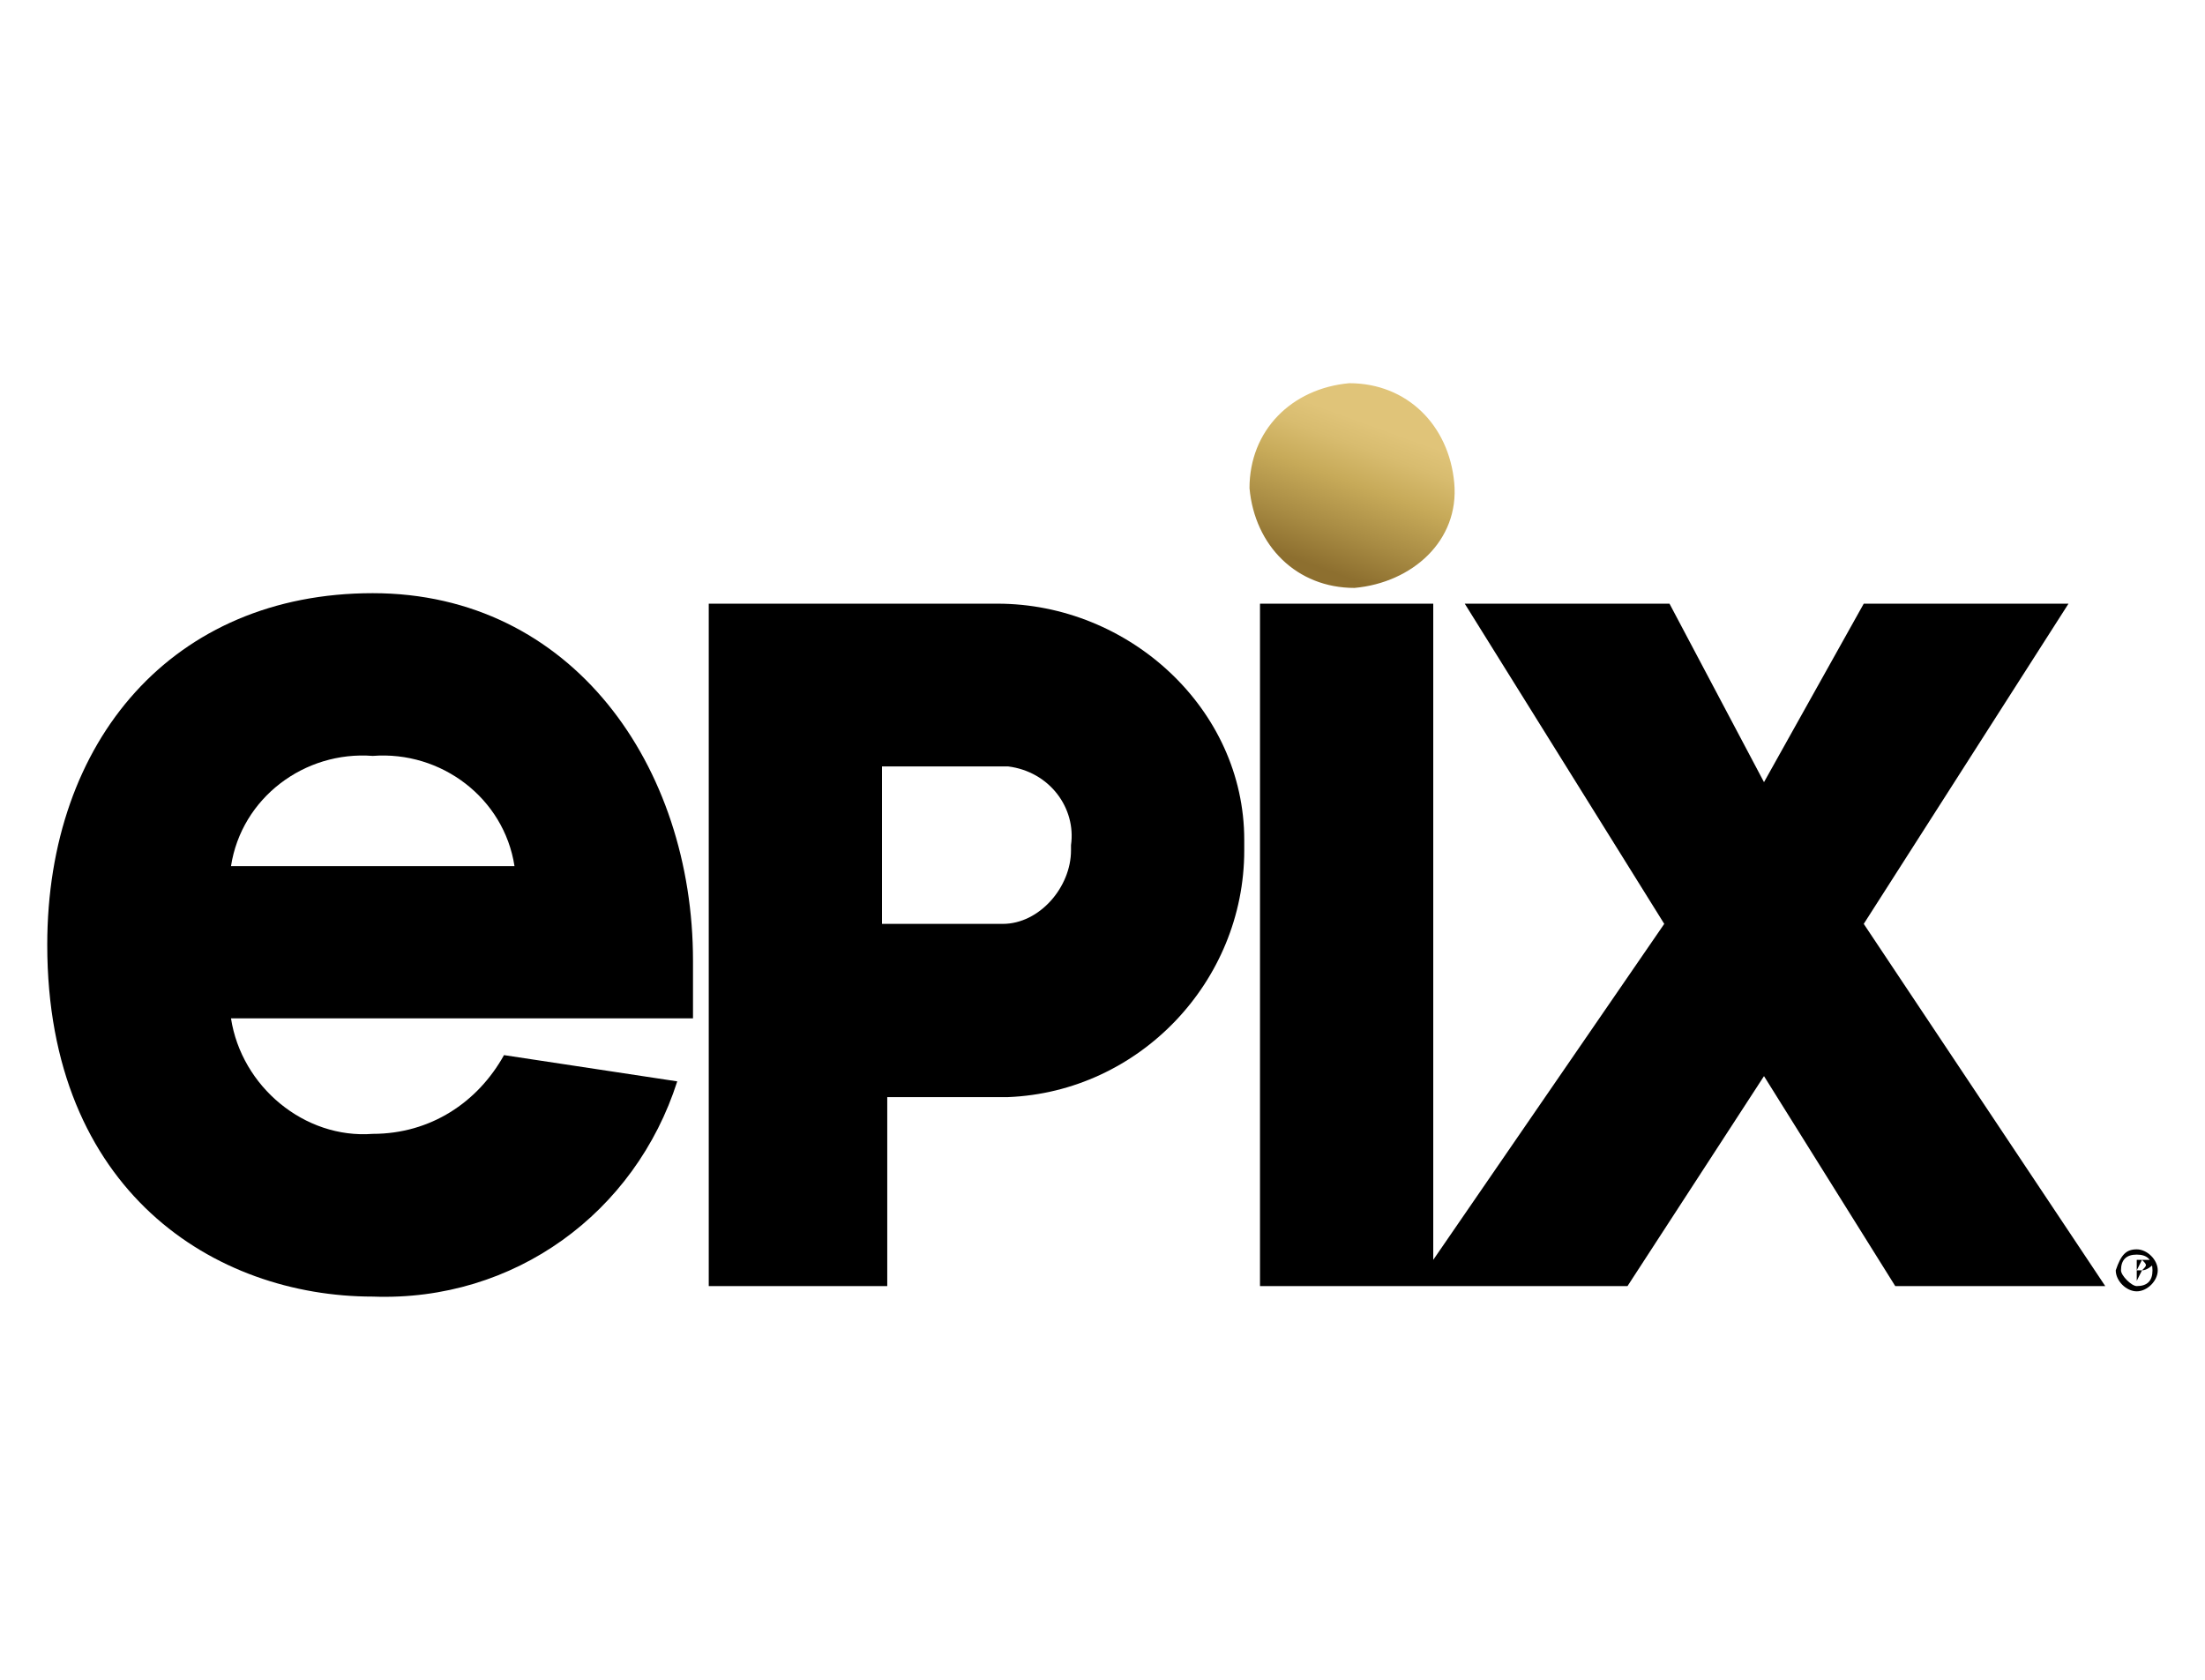
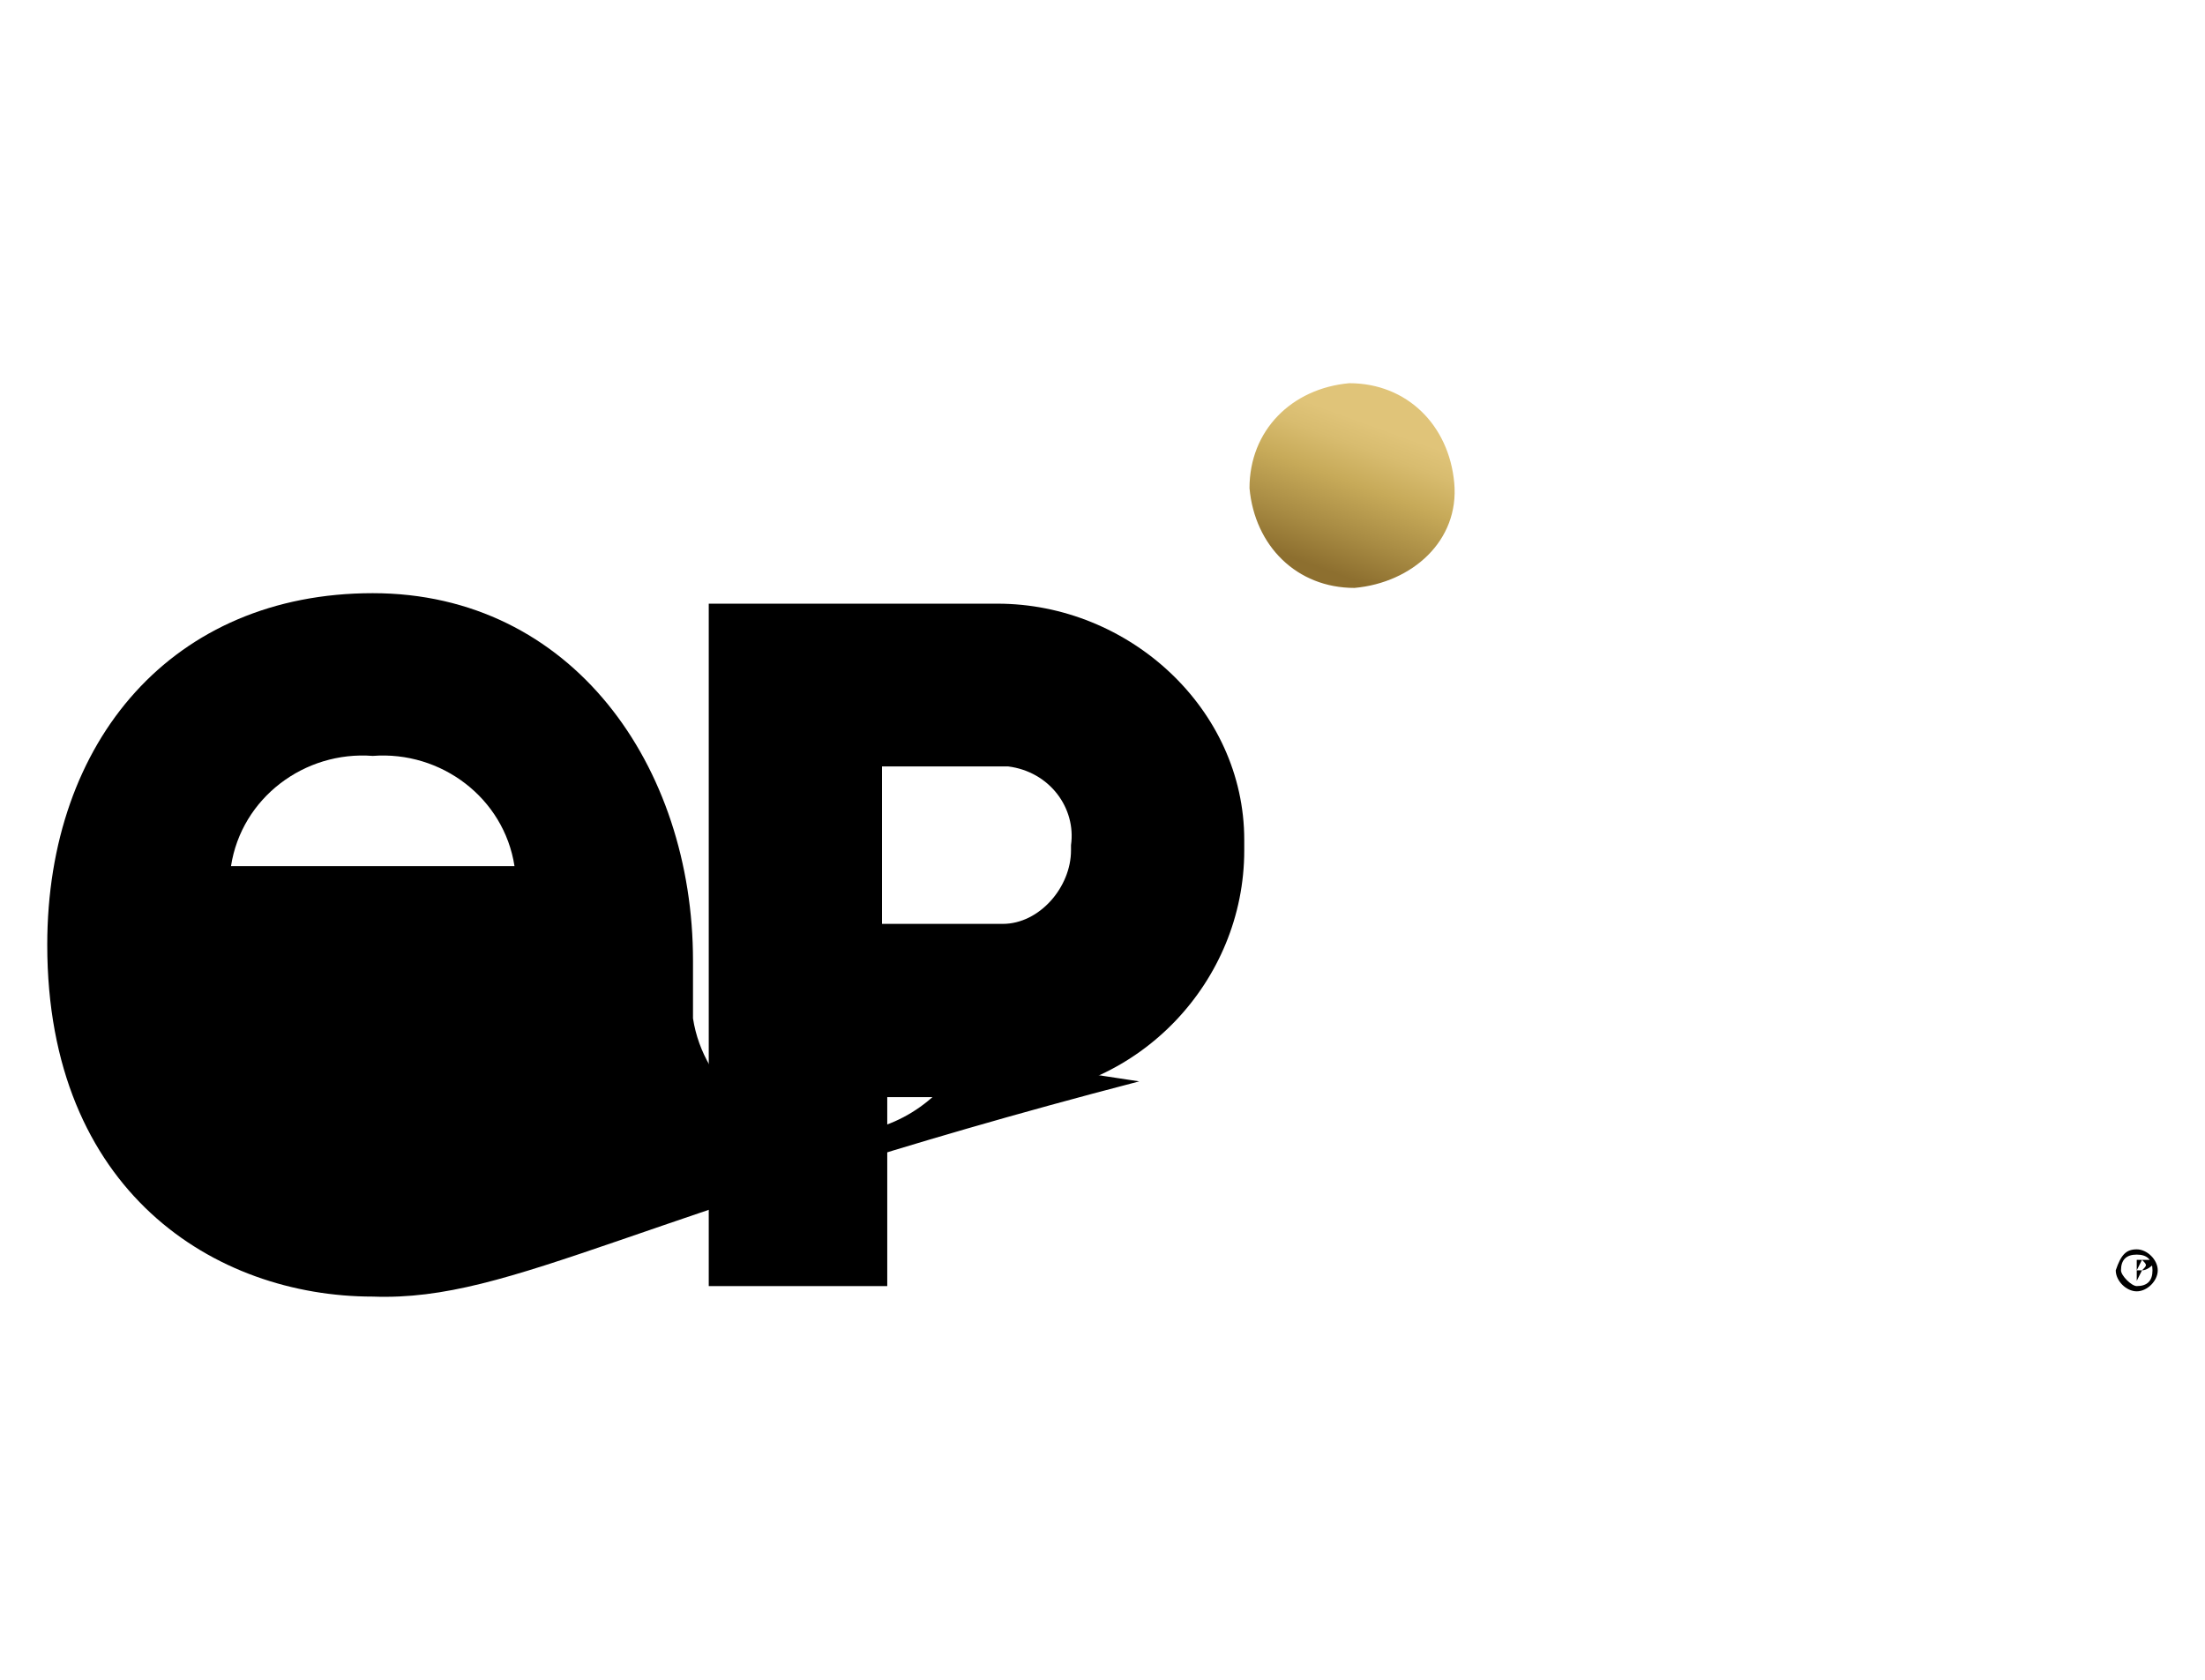
<svg xmlns="http://www.w3.org/2000/svg" version="1.1" id="Layer_1" x="0px" y="0px" viewBox="0 0 42 32" style="enable-background:new 0 0 42 32;" xml:space="preserve">
  <style type="text/css">
	.st0{fill:url(#SVGID_1_);}
</style>
  <path d="M13.5,24.5v-13H19c2.5,0,4.7,2,4.7,4.5c0,0.1,0,0.1,0,0.2c0,2.5-2,4.6-4.5,4.7h-2.3v3.6C16.9,24.5,13.5,24.5,13.5,24.5z   M16.9,17.6h2.2c0.7,0,1.3-0.7,1.3-1.4v-0.1c0.1-0.7-0.4-1.4-1.2-1.5c-0.1,0-0.1,0-0.2,0h-2.2v3H16.9z" />
-   <polygon points="35.5,17.6 39.4,11.5 35.5,11.5 33.6,14.9 31.8,11.5 27.9,11.5 31.7,17.6 27.3,24 27.3,11.5 24,11.5 24,24.5   27,24.5 27,24.5 31,24.5 33.6,20.5 36.1,24.5 40.1,24.5 " />
-   <path d="M7.1,24.7c-3,0-6.2-2-6.2-6.7c0-3.9,2.4-6.7,6.2-6.7s6.1,3.3,6.1,7c0,0.4,0,0.9,0,1.1H4.4c0.2,1.3,1.4,2.3,2.7,2.2  c1.1,0,2-0.6,2.5-1.5l3.3,0.5C12.1,23.1,9.8,24.8,7.1,24.7z M7.1,14.4c-1.3-0.1-2.5,0.8-2.7,2.1h5.4C9.6,15.2,8.4,14.3,7.1,14.4z" />
+   <path d="M7.1,24.7c-3,0-6.2-2-6.2-6.7c0-3.9,2.4-6.7,6.2-6.7s6.1,3.3,6.1,7c0,0.4,0,0.9,0,1.1c0.2,1.3,1.4,2.3,2.7,2.2  c1.1,0,2-0.6,2.5-1.5l3.3,0.5C12.1,23.1,9.8,24.8,7.1,24.7z M7.1,14.4c-1.3-0.1-2.5,0.8-2.7,2.1h5.4C9.6,15.2,8.4,14.3,7.1,14.4z" />
  <linearGradient id="SVGID_1_" gradientUnits="userSpaceOnUse" x1="24.896" y1="579.647" x2="26.378" y2="575.584" gradientTransform="matrix(1 0 0 1 0 -568)">
    <stop offset="0.2" style="stop-color:#8D6F2F" />
    <stop offset="0.38" style="stop-color:#A88B43" />
    <stop offset="0.6" style="stop-color:#C7AA59" />
    <stop offset="0.76" style="stop-color:#D8BC6F" />
    <stop offset="0.87" style="stop-color:#E0C479" />
  </linearGradient>
  <path class="st0" d="M25.7,7.3c1.1,0,1.9,0.8,2,1.9s-0.8,1.9-1.9,2c-1.1,0-1.9-0.8-2-1.9l0,0C23.8,8.2,24.6,7.4,25.7,7.3" />
  <path d="M40.7,23.8c0.2,0,0.4,0.2,0.4,0.4c0,0.2-0.2,0.4-0.4,0.4s-0.4-0.2-0.4-0.4l0,0C40.4,23.9,40.5,23.8,40.7,23.8z M40.7,24.5  c0.2,0,0.3-0.1,0.3-0.3c0-0.2-0.1-0.3-0.3-0.3s-0.3,0.1-0.3,0.3C40.4,24.3,40.6,24.5,40.7,24.5L40.7,24.5z M40.8,24.2l0.1,0.2l0,0  L40.8,24.2L40.8,24.2l-0.1,0.2l0,0V24h0.2c0.1,0,0.1,0,0.1,0.1C41,24.1,40.9,24.2,40.8,24.2L40.8,24.2z M40.8,24L40.8,24l-0.1,0.2  h0.1C40.9,24.1,40.9,24.1,40.8,24C40.9,24,40.8,24,40.8,24L40.8,24z" />
</svg>